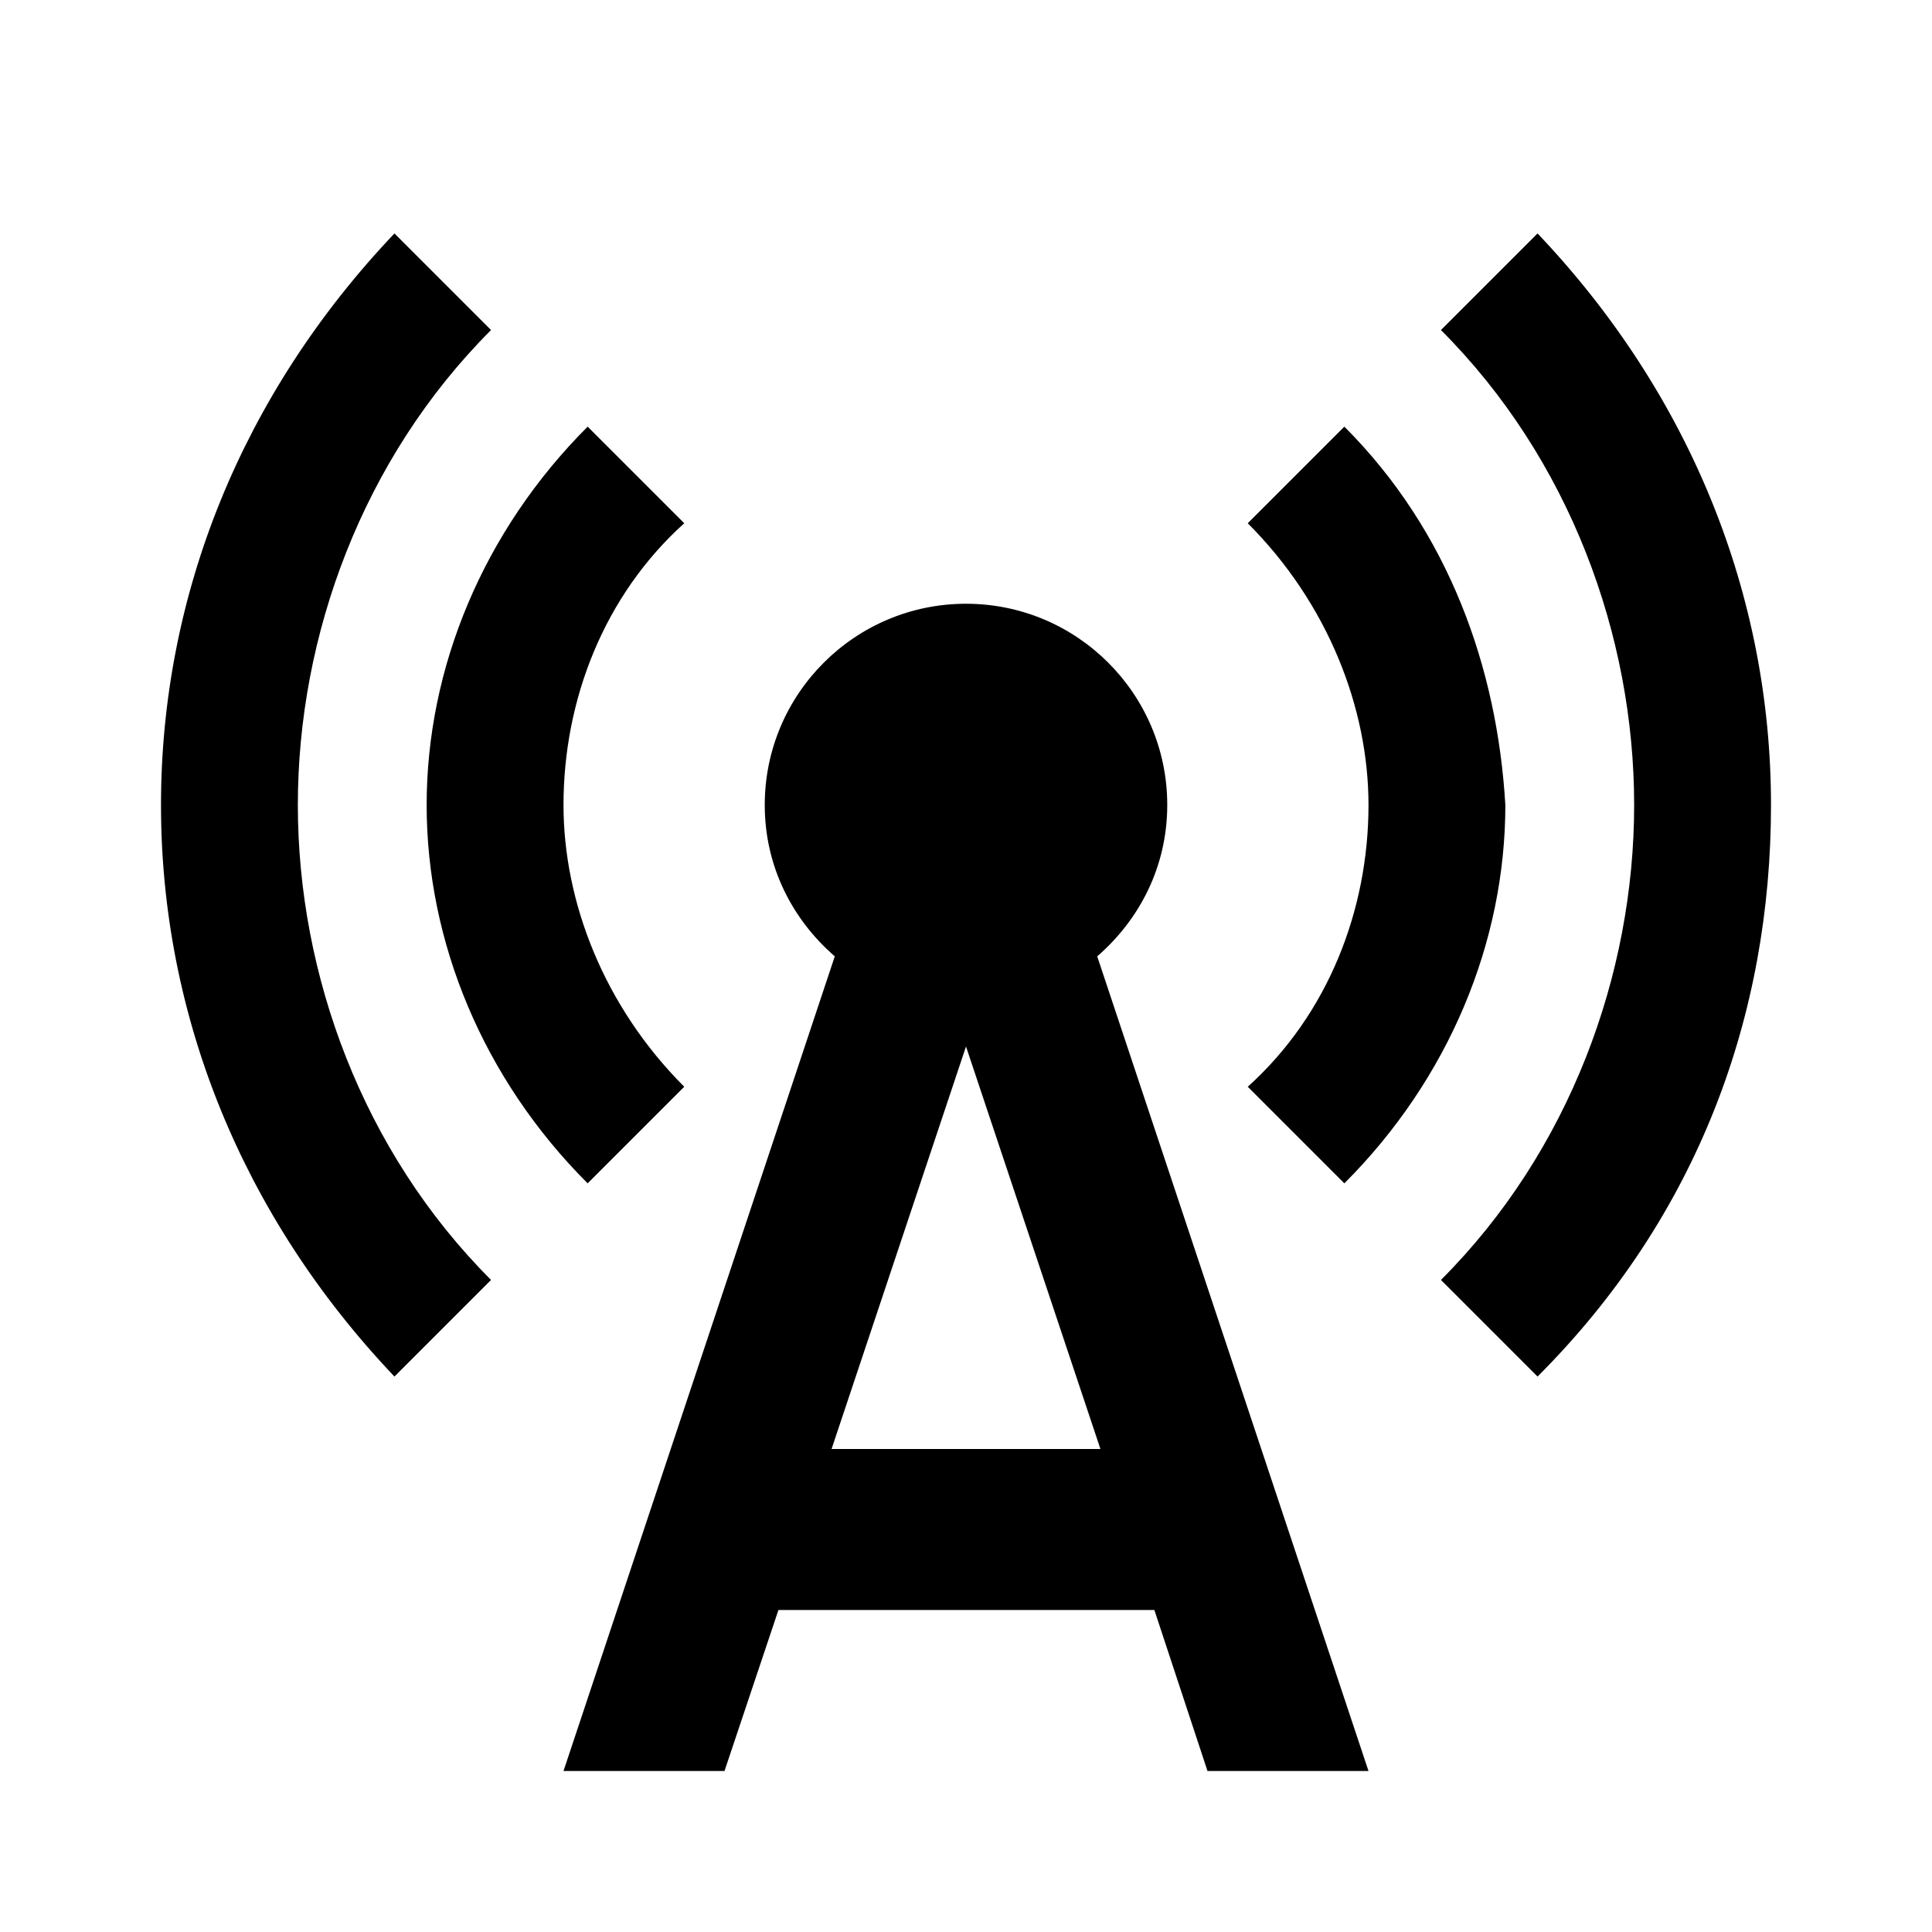
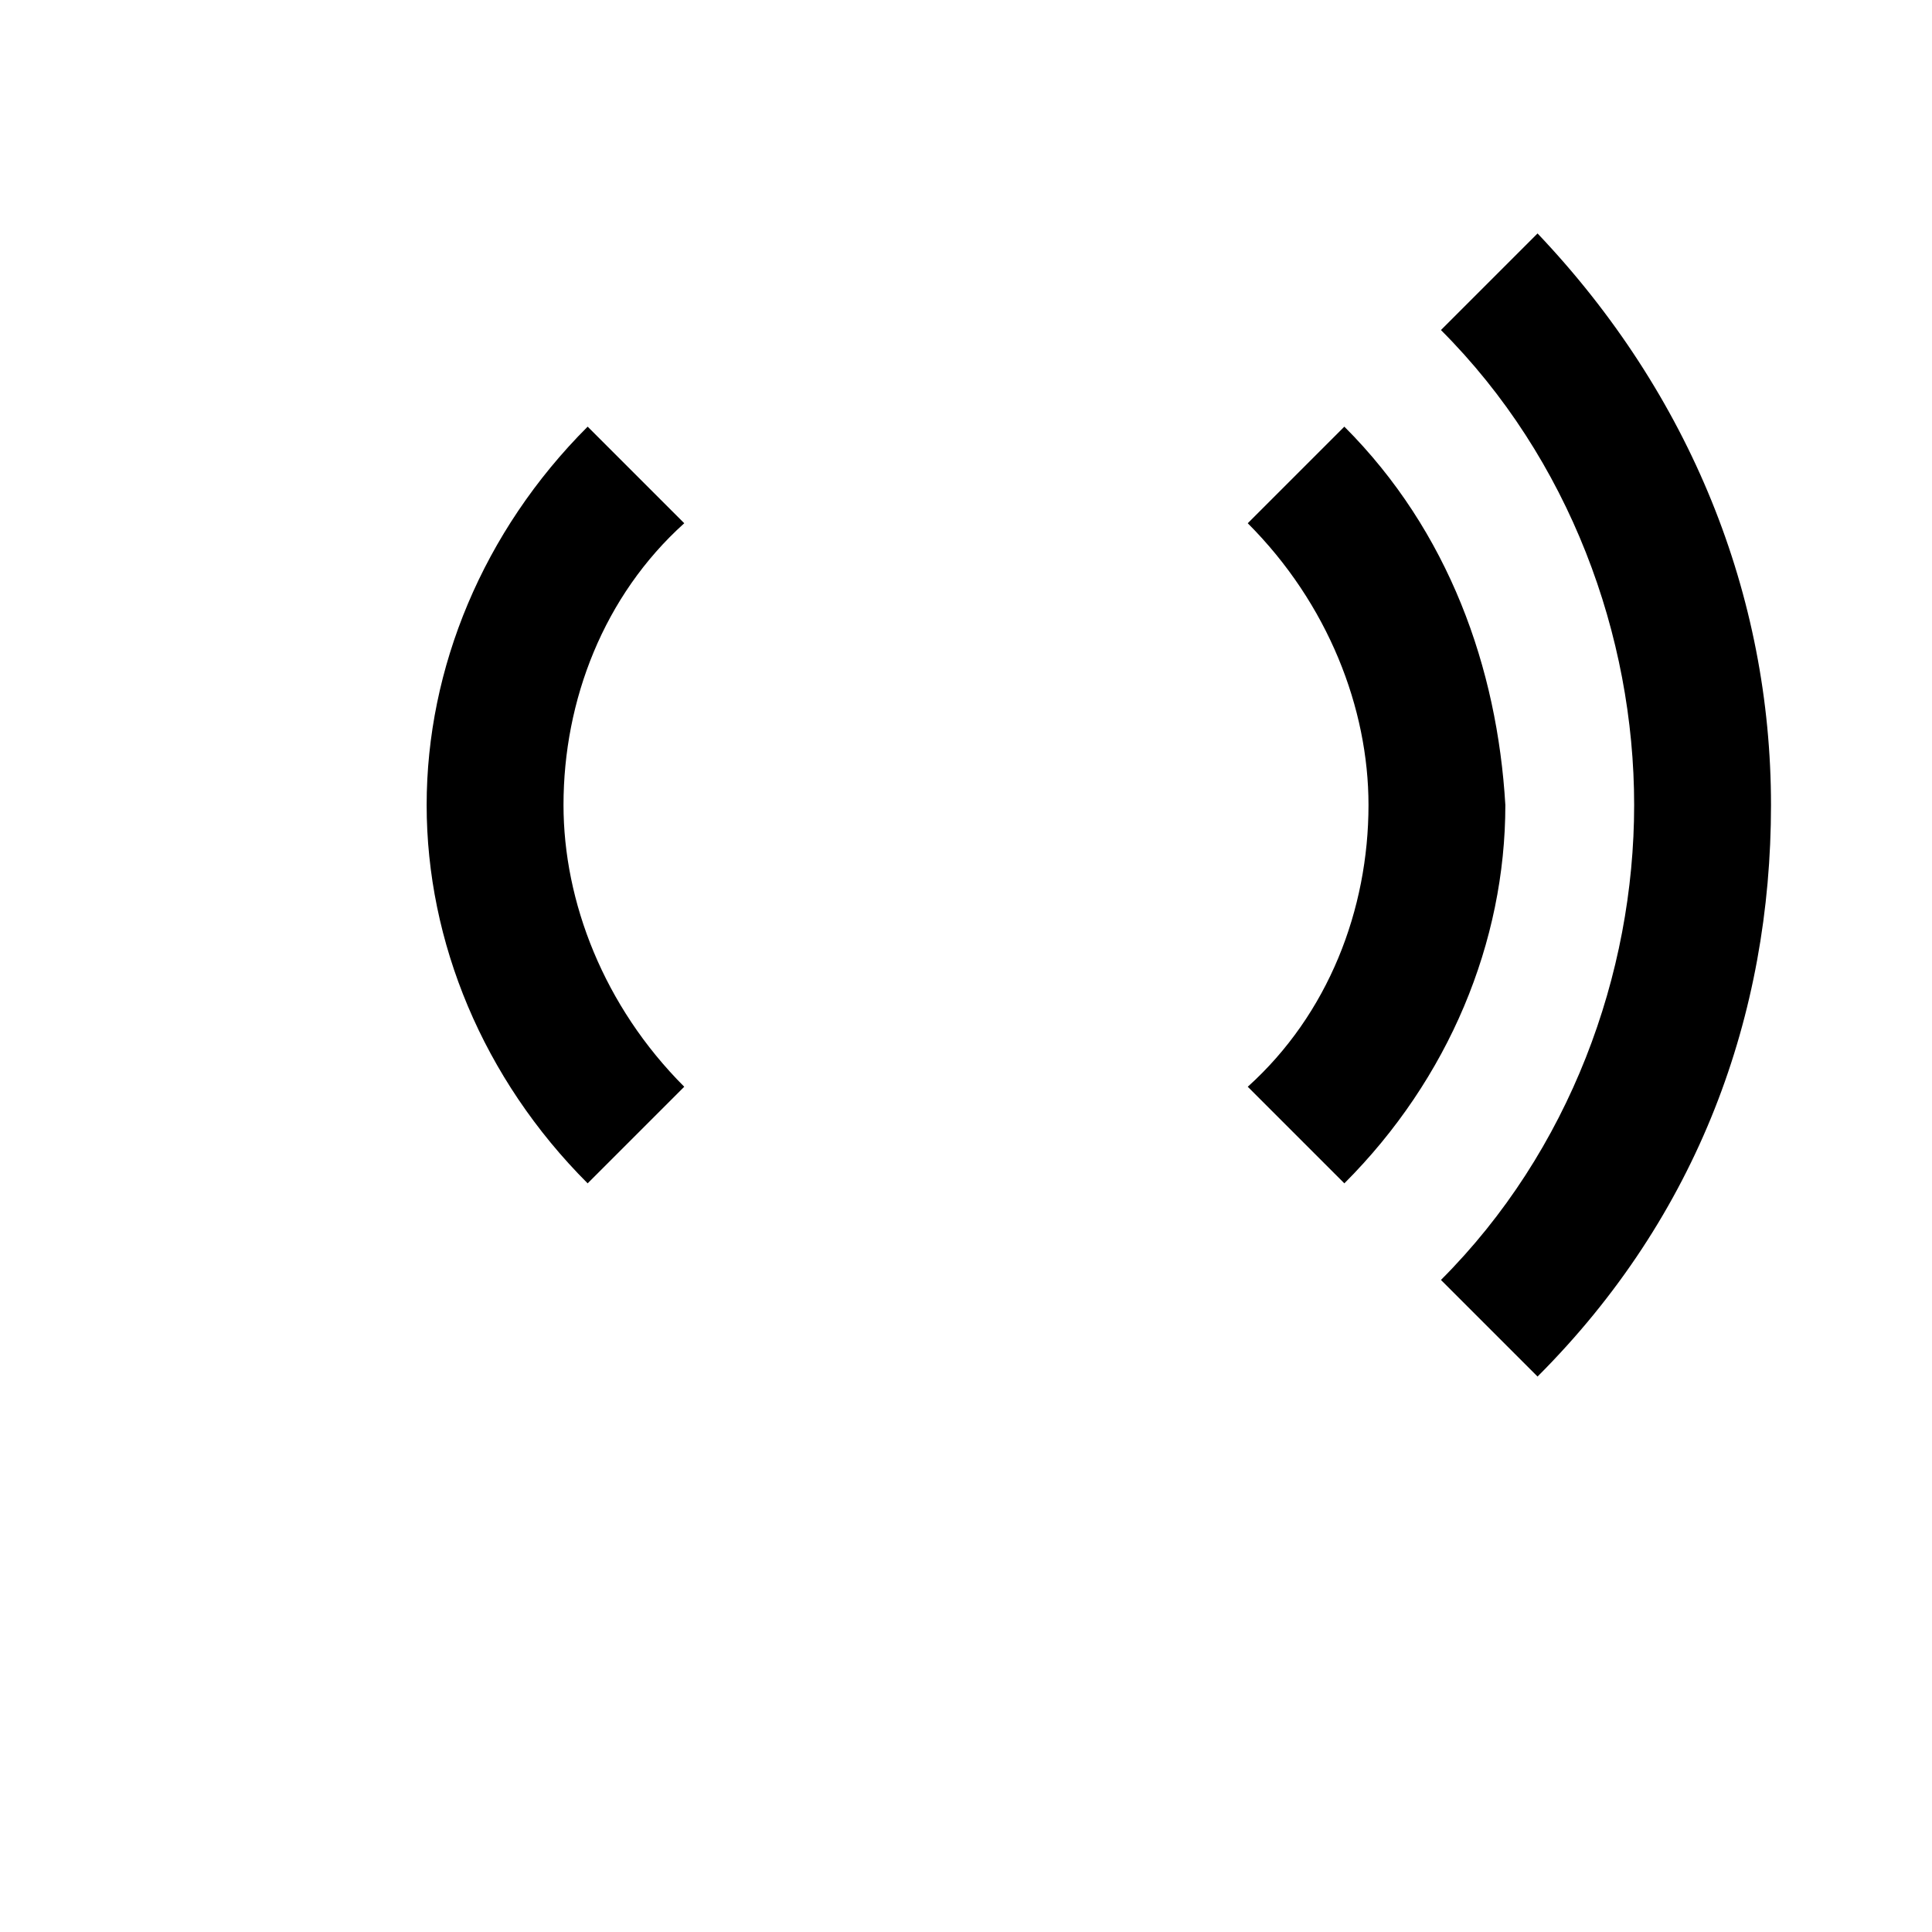
<svg xmlns="http://www.w3.org/2000/svg" enable-background="new 0 0 24 24" viewBox="0 0 24 24" fill="currentColor">
  <g>
    <rect fill="none" height="24" width="24" />
  </g>
  <g>
    <g>
      <path d="M7.3,14.7l1.2-1.2c-1-1-1.5-2.3-1.5-3.5c0-1.3,0.5-2.6,1.5-3.5L7.3,5.3c-1.3,1.3-2,3-2,4.7S6,13.4,7.3,14.7z" />
      <path d="M19.1,2.9l-1.2,1.2c1.6,1.6,2.4,3.8,2.4,5.9c0,2.1-0.8,4.3-2.4,5.9l1.2,1.2c2-2,2.9-4.5,2.9-7.1C22,7.4,21,4.9,19.1,2.9z" />
-       <path d="M6.1,4.1L4.9,2.9C3,4.9,2,7.4,2,10c0,2.6,1,5.1,2.9,7.1l1.2-1.2c-1.6-1.6-2.4-3.8-2.4-5.9C3.7,7.9,4.5,5.7,6.1,4.1z" />
      <path d="M16.7,14.7c1.3-1.3,2-3,2-4.7c-0.1-1.7-0.7-3.4-2-4.7l-1.2,1.2c1,1,1.5,2.3,1.5,3.5c0,1.3-0.5,2.6-1.5,3.5L16.7,14.7z" />
-       <path d="M14.5,10c0-1.38-1.12-2.5-2.5-2.5S9.5,8.62,9.5,10c0,0.76,0.34,1.42,0.87,1.88L7,22h2l0.67-2h4.67L15,22h2l-3.37-10.12 C14.16,11.42,14.5,10.76,14.5,10z M10.33,18L12,13l1.67,5H10.33z" />
    </g>
  </g>
</svg>